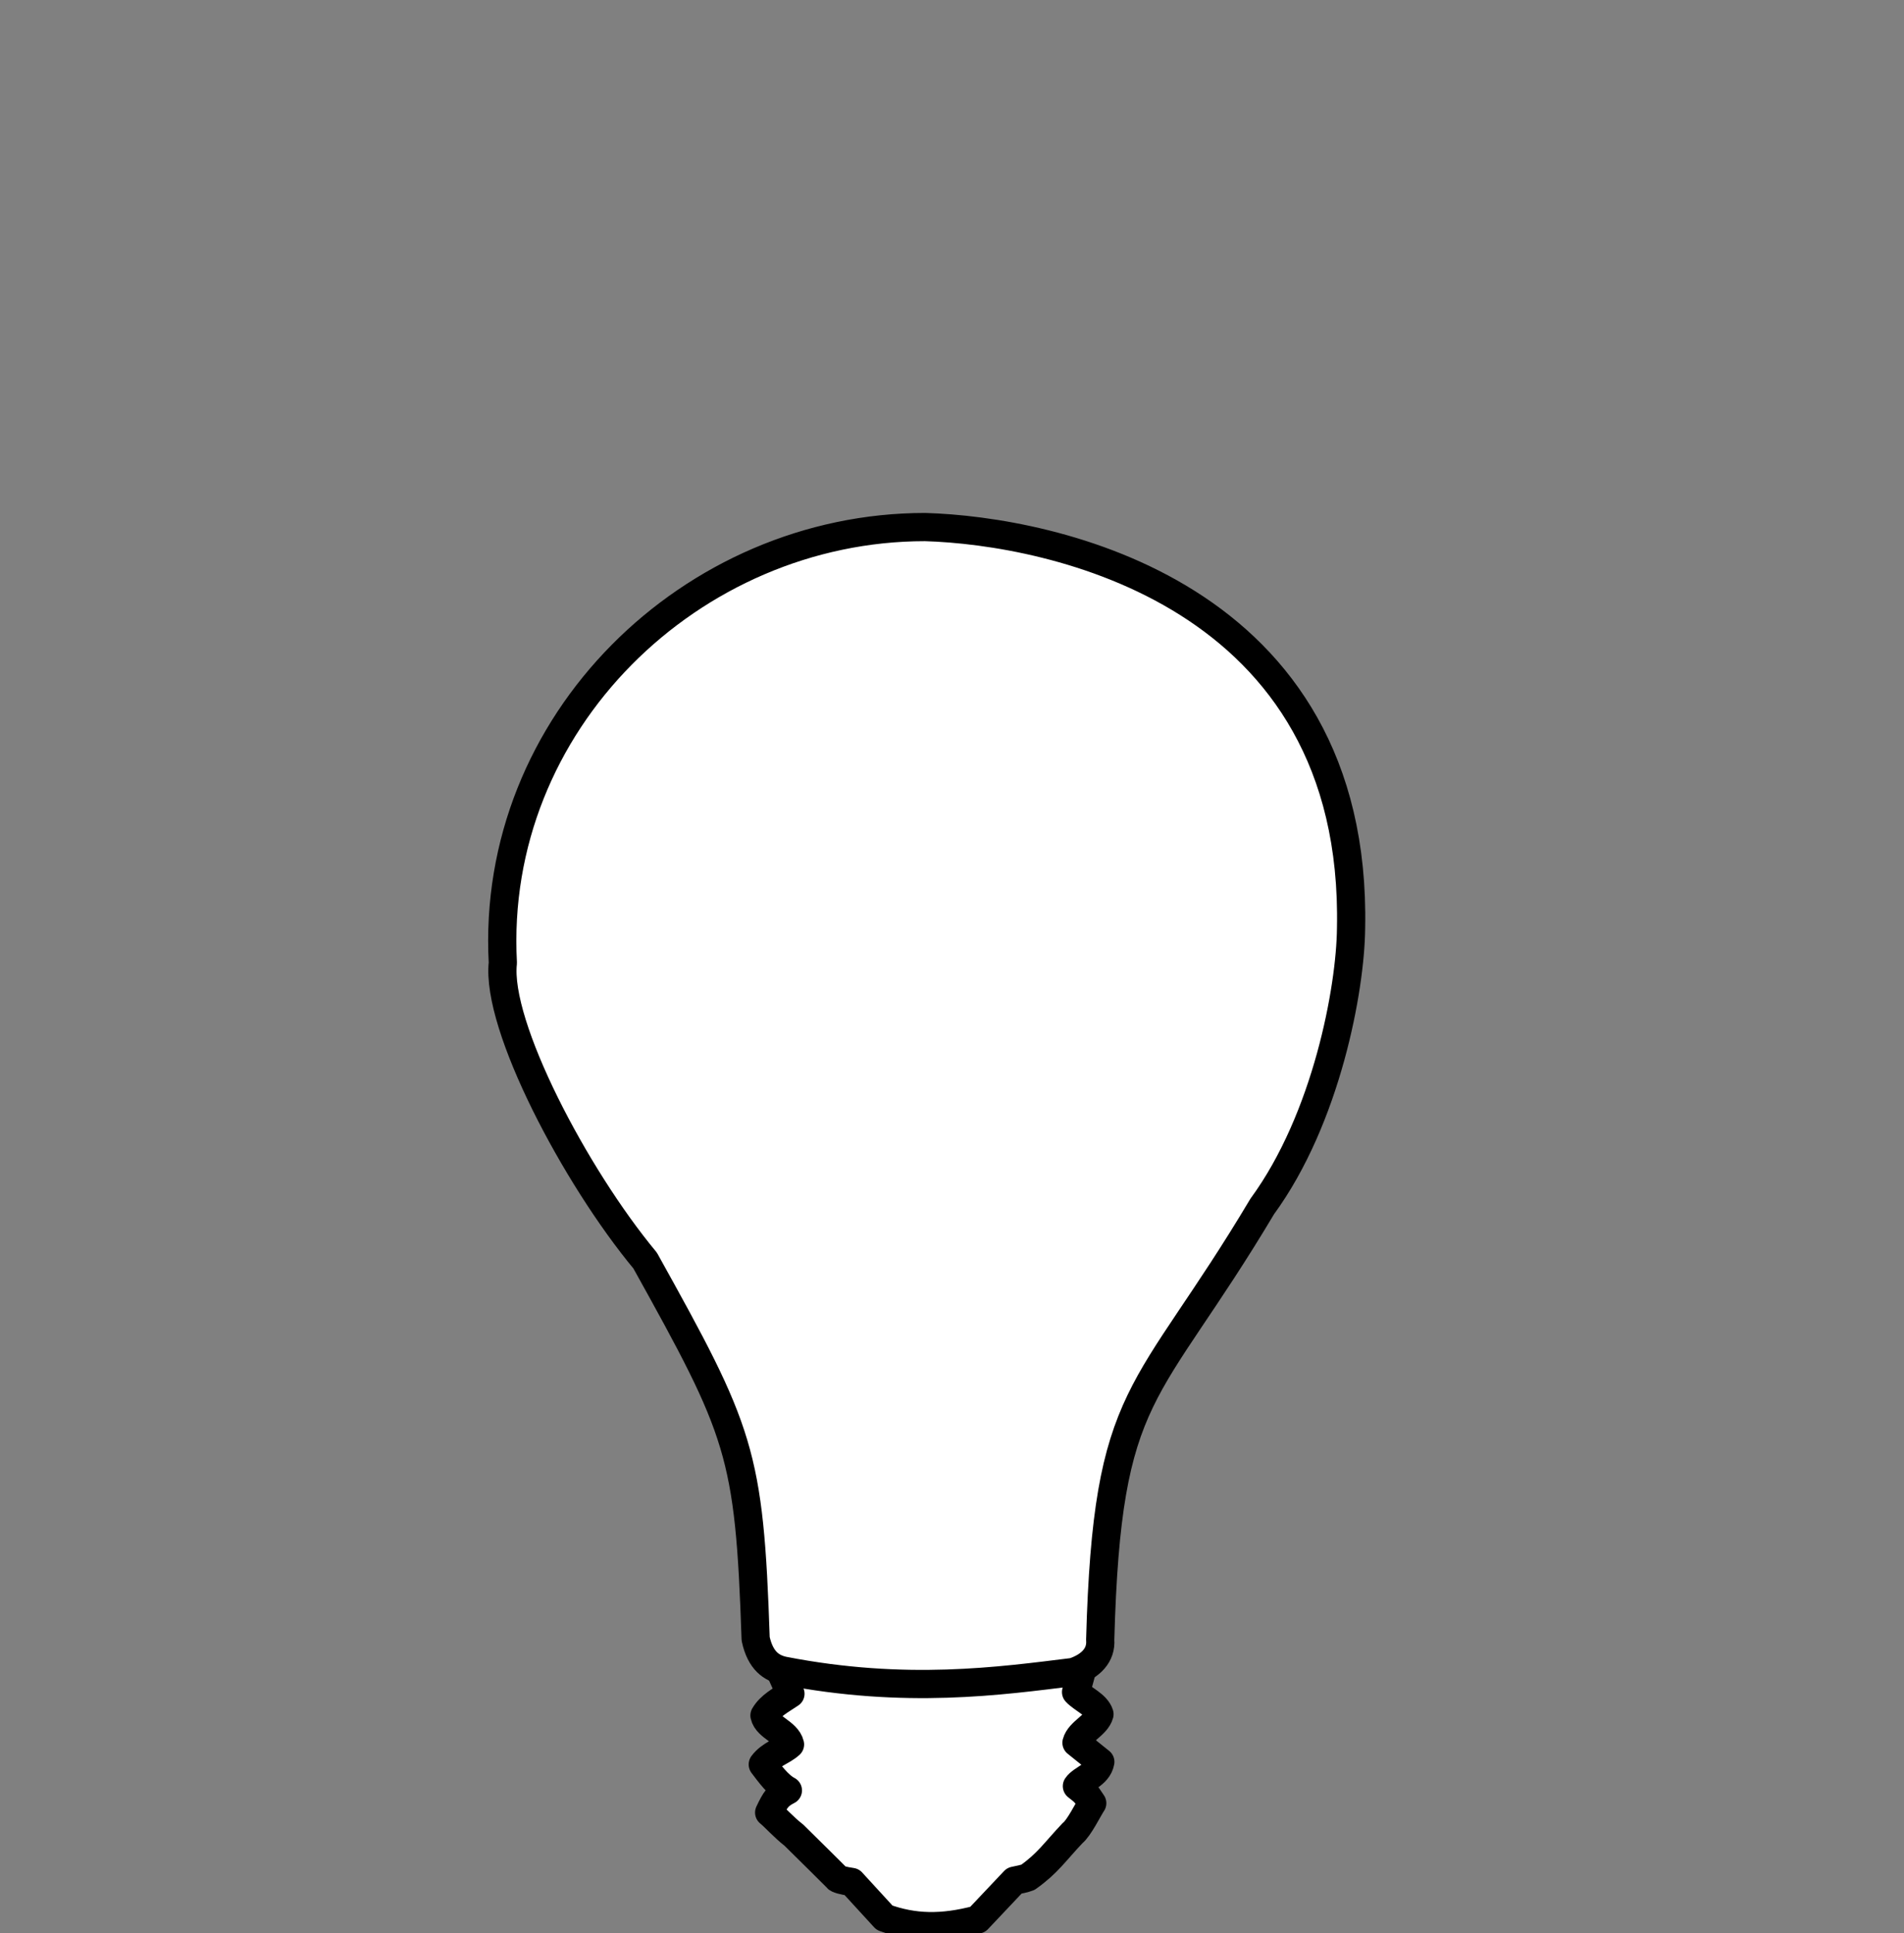
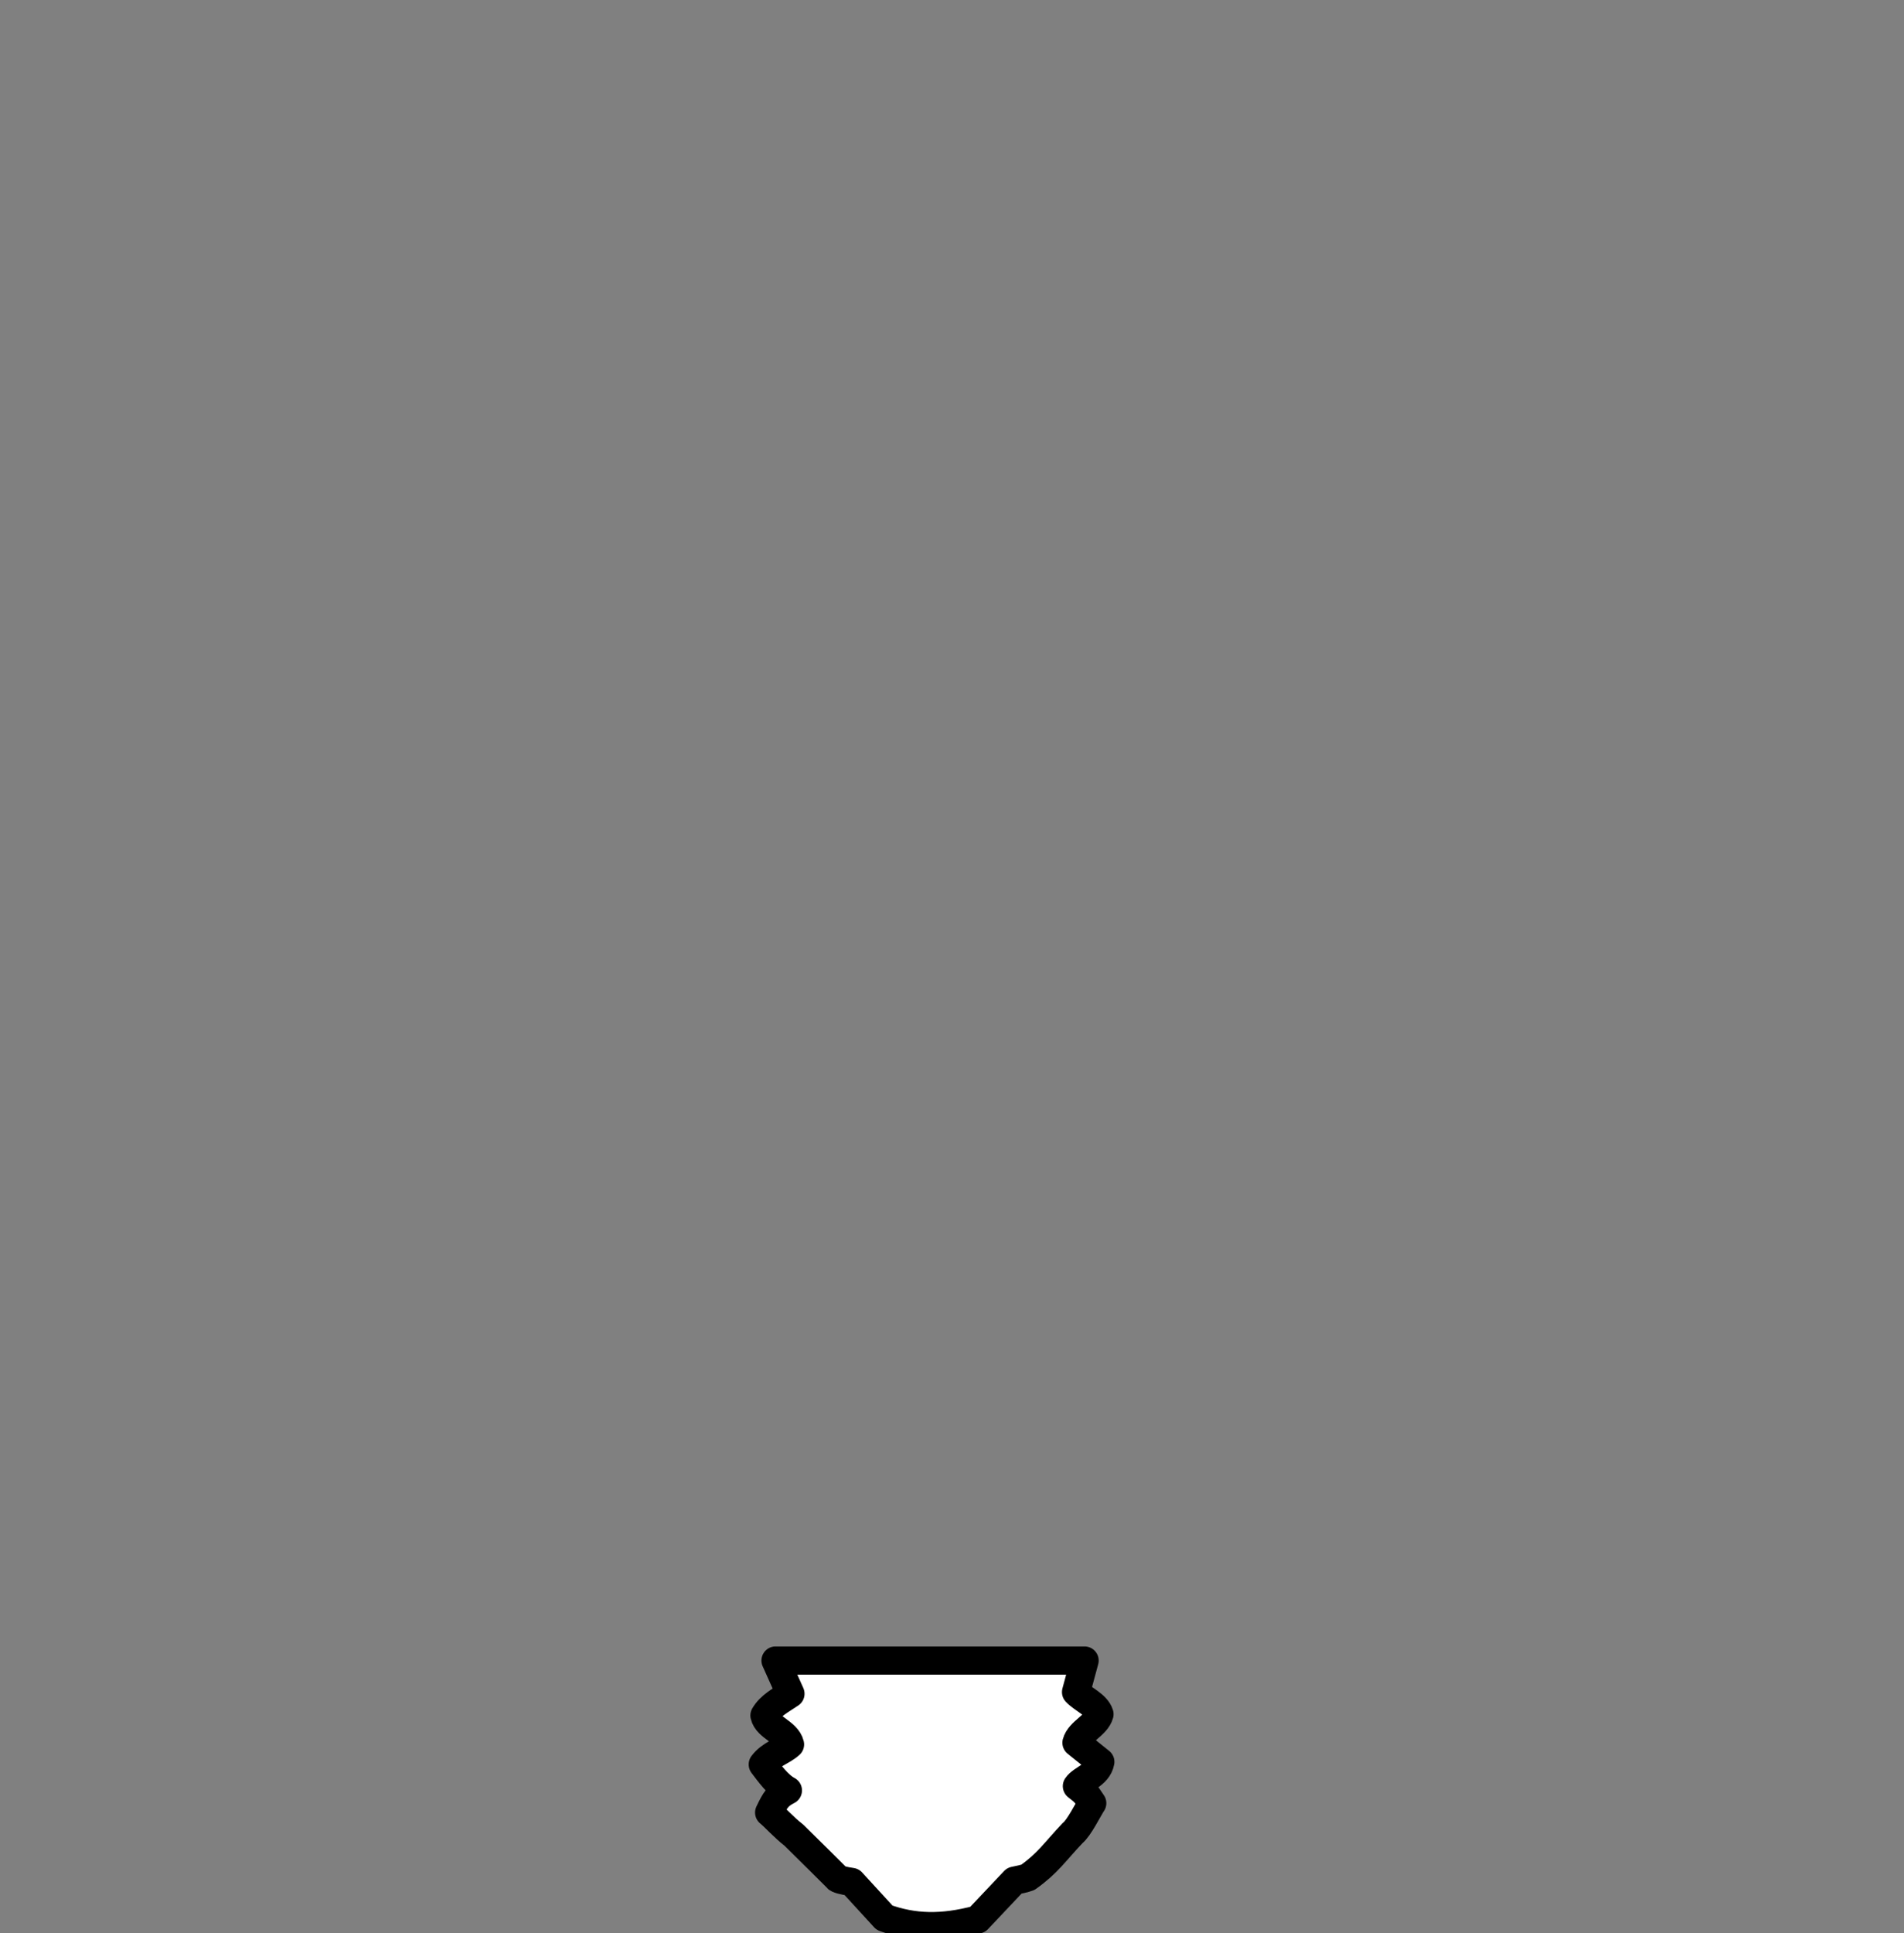
<svg xmlns="http://www.w3.org/2000/svg" width="135" height="137.013">
  <rect width="100%" height="100%" fill="#808080" stroke="none" />
  <title>id  e</title>
  <g>
    <title>Layer 1</title>
    <g externalResourcesRequired="false" id="layer1">
      <g externalResourcesRequired="false" id="g5045">
        <g externalResourcesRequired="false" id="g4004">
          <g externalResourcesRequired="false" id="g4024">
            <path fill="#ffffff" stroke="#000000" stroke-width="2" stroke-linecap="round" stroke-linejoin="round" stroke-miterlimit="4" stroke-dashoffset="3.003" d="m54.989,117.688l1.056,2.354c-0.675,0.461 -1.432,0.837 -1.841,1.539c0.178,0.845 1.601,1.17 1.811,2.052c-0.559,0.509 -1.403,0.709 -1.932,1.419c0.442,0.583 1.102,1.494 1.781,1.841c-0.715,0.366 -0.898,0.667 -1.328,1.569c0.379,0.304 1.06,1.069 1.751,1.6c0.885,0.863 3.048,3.018 3.048,3.018c0.012,0.098 0.455,0.213 1.056,0.302l2.324,2.535c2.077,0.744 4.067,0.798 6.61,0.121l2.596,-2.747c0.359,-0.074 0.708,-0.143 0.966,-0.241c1.419,-1.013 1.866,-1.761 3.169,-3.139c0.46,-0.363 1.107,-1.697 1.388,-2.113c-0.519,-0.785 -0.523,-0.762 -1.087,-1.207c0.359,-0.527 1.486,-0.781 1.66,-1.72l-1.69,-1.358c0.207,-0.791 1.416,-1.231 1.63,-2.022c-0.21,-0.685 -1.186,-1.06 -1.66,-1.569l0.604,-2.233l-21.912,0z" id="path3782" />
-             <path fill="#ffffff" stroke="#000000" stroke-width="2" stroke-linecap="round" stroke-linejoin="round" stroke-miterlimit="4" stroke-dashoffset="3.003" d="m65.588,37.355c-16.532,0 -30.851,13.853 -29.935,30.887c-0.492,4.436 5.118,15.111 10.09,21.099c6.744,12.129 7.39,13.576 7.835,26.81c0.343,1.582 1.146,2.07 1.969,2.252c8.678,1.69 15.387,0.734 20.556,0.097c1.243,-0.415 1.993,-1.203 1.905,-2.283c0.495,-17.976 3.244,-16.885 11.491,-30.716c4.567,-6.242 6.254,-15.436 6.295,-19.708c0.487,-23.806 -21.321,-28.181 -30.207,-28.438l0,-0z" id="path3005" />
          </g>
        </g>
      </g>
    </g>
  </g>
</svg>